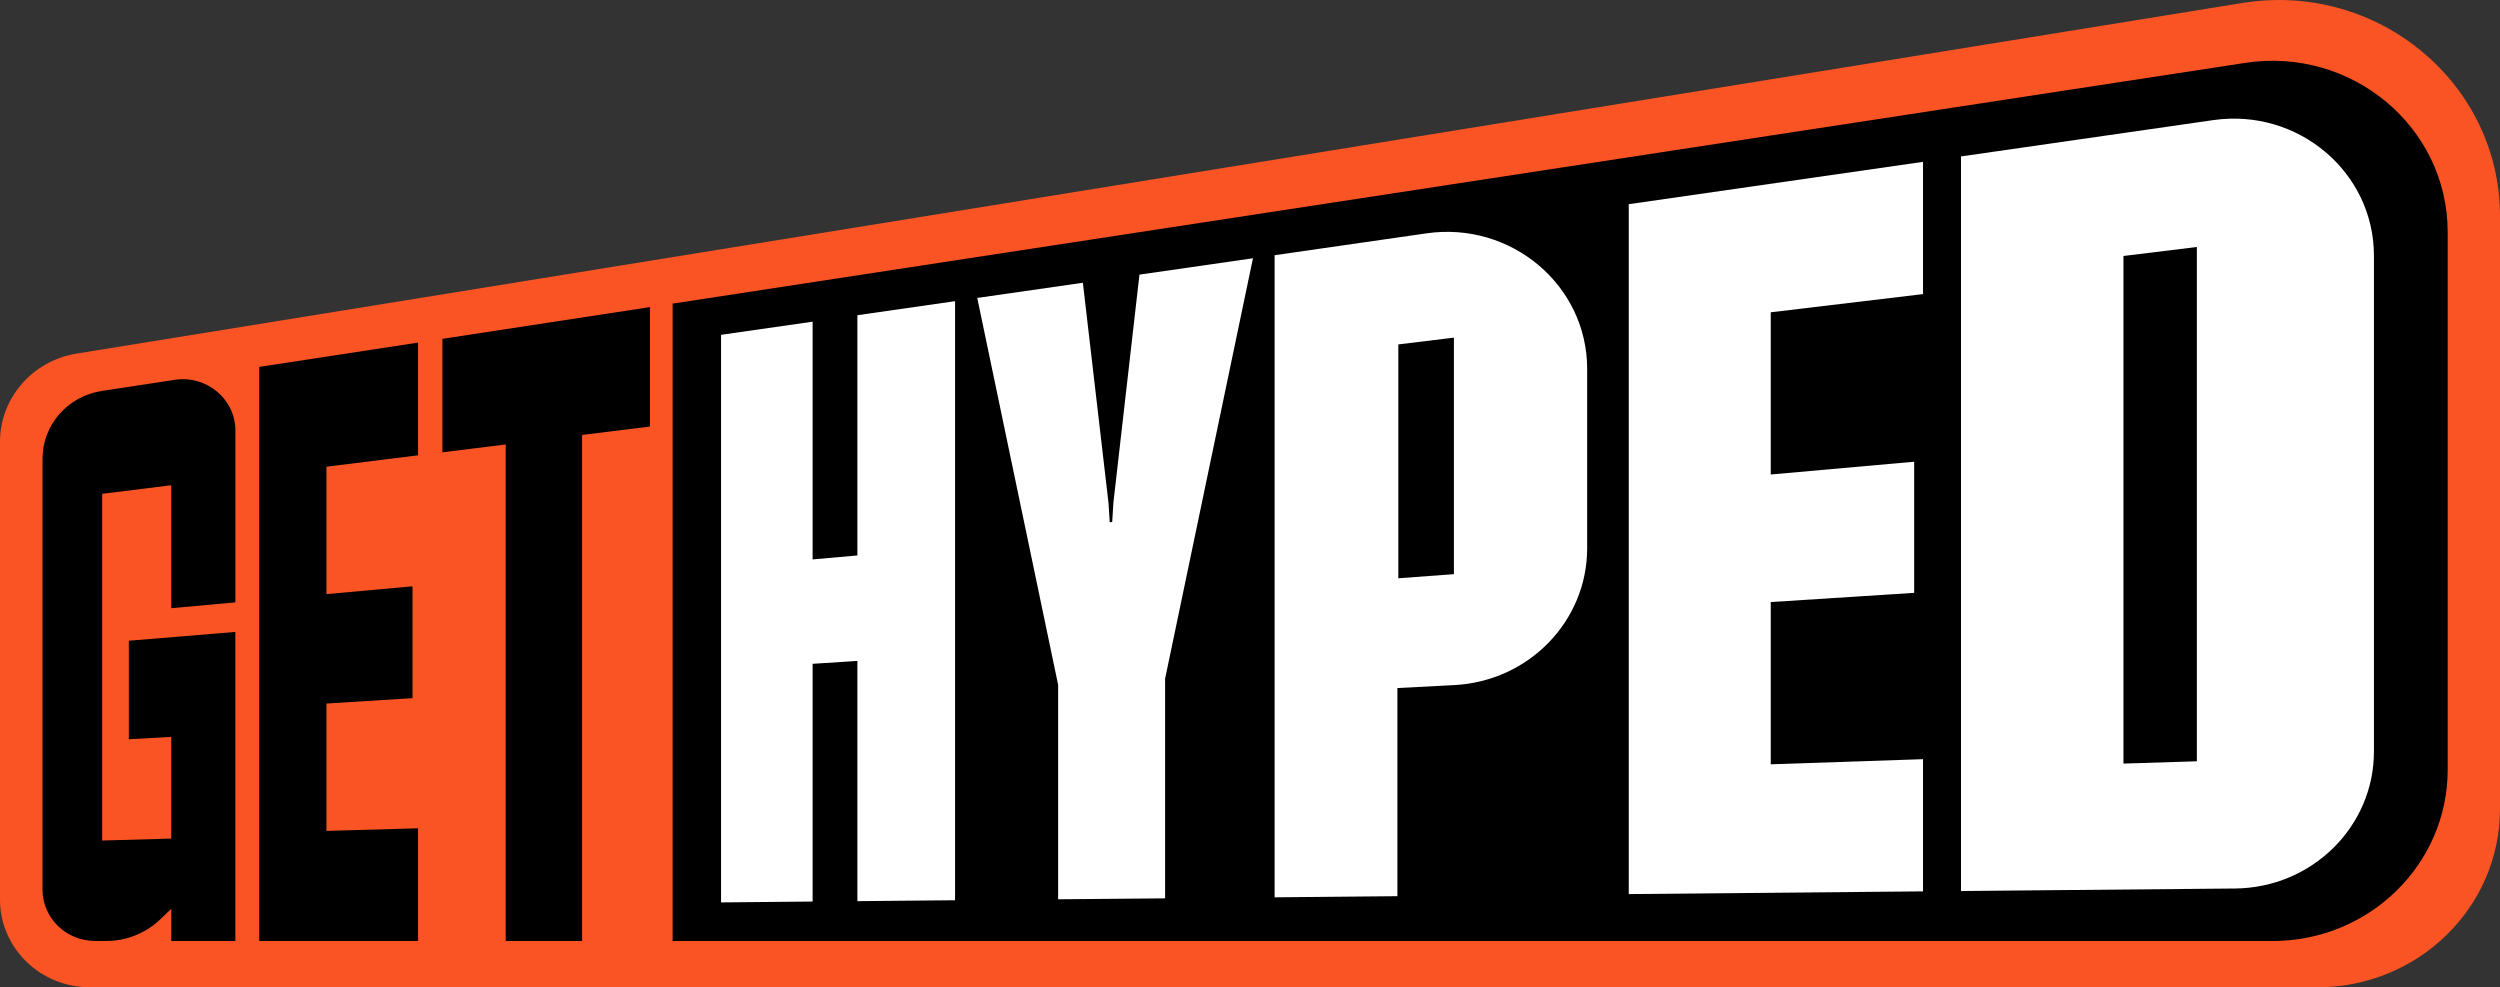
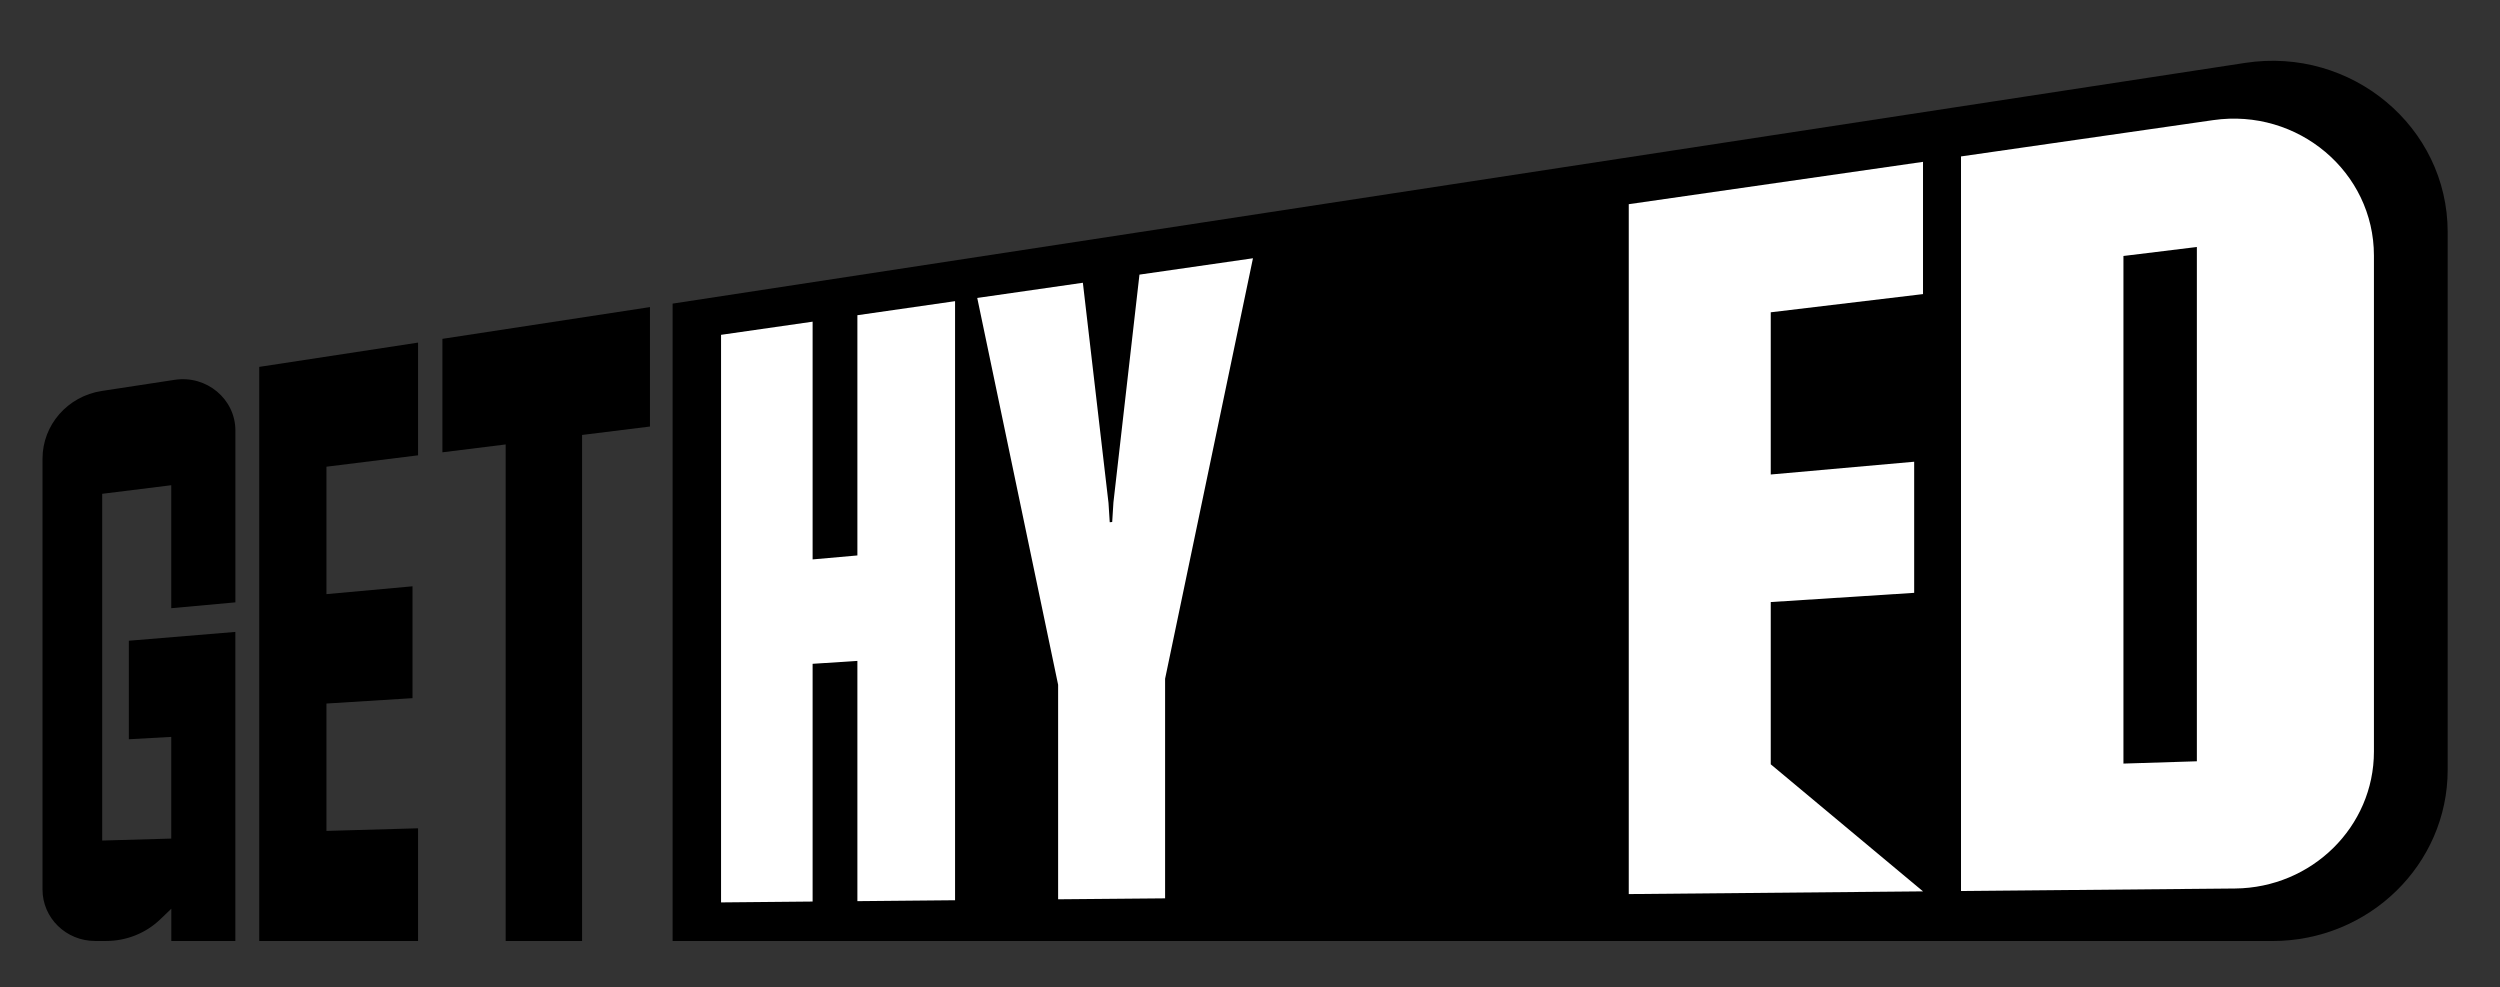
<svg xmlns="http://www.w3.org/2000/svg" width="157" height="62" viewBox="0 0 157 62" fill="none">
  <rect x="0" y="0" width="157" height="62" fill="#333333" stroke="none" />
-   <path d="M157 13.589V50.798C157 56.986 151.866 62.001 145.532 62.001H5.64C2.525 62.001 0 59.534 0 56.491V27.75C0 25.003 2.035 22.656 4.812 22.205L140.824 0.187C149.296 -1.183 157 5.199 157 13.586" fill="#FA5424" />
  <path d="M142.707 59.096H42.24V19.067L141.001 3.949C147.677 2.928 153.714 7.968 153.714 14.572V48.344C153.714 54.283 148.786 59.096 142.707 59.096Z" fill="black" />
  <path d="M53.844 19.795V34.882L51.032 35.131V20.201L45.282 21.027V56.671L51.032 56.617V41.687L53.844 41.505V56.592L59.978 56.535V18.913L53.844 19.795Z" fill="white" />
  <path d="M71.558 17.246L69.923 31.556L69.846 32.781L69.691 32.797L69.614 31.587L68.004 17.757L61.371 18.711L66.45 43.004V56.475L73.168 56.416V42.626L78.686 16.219L71.558 17.246Z" fill="white" />
-   <path d="M120.765 18.469V10.164L102.286 12.823V56.148L120.765 55.978V47.676L111.203 47.998V37.809L120.21 37.23V28.997L111.203 29.798V19.612L120.765 18.469Z" fill="white" />
-   <path d="M91.305 36.057L87.815 36.316V21.629L91.305 21.203V36.057ZM80.046 16.024V56.352L87.757 56.28V43.209L91.334 43.023C96.01 42.781 99.674 39.006 99.674 34.432V23.163C99.674 17.914 94.9 13.888 89.583 14.654L80.046 16.027V16.024Z" fill="white" />
+   <path d="M120.765 18.469V10.164L102.286 12.823V56.148L120.765 55.978L111.203 47.998V37.809L120.21 37.23V28.997L111.203 29.798V19.612L120.765 18.469Z" fill="white" />
  <path d="M137.963 47.809L133.352 47.953V16.075L137.963 15.511V47.809ZM123.151 9.821V55.956L140.359 55.798C145.19 55.754 149.083 51.917 149.083 47.197V16.052C149.083 10.804 144.31 6.778 138.992 7.543L123.148 9.824L123.151 9.821Z" fill="white" />
  <path d="M16.28 59.096H26.254V52.017L20.501 52.181V44.182L25.906 43.845V36.82L20.501 37.311V29.309L26.254 28.594V21.515L16.28 23.04V59.096Z" fill="black" />
  <path d="M27.783 21.279V28.405L31.756 27.911V59.096H36.555V27.315L40.818 26.786V19.285L27.783 21.279Z" fill="black" />
  <path d="M10.755 38.197V30.472L6.418 31.011V52.786L10.755 52.663V46.277L8.091 46.425V40.238L14.78 39.684V59.093H10.758V57.068L10.059 57.739C9.152 58.608 7.933 59.093 6.666 59.093H5.973C4.147 59.093 2.67 57.647 2.67 55.867V28.802C2.67 26.685 4.25 24.88 6.392 24.552L10.968 23.853C12.971 23.547 14.783 25.059 14.783 27.038V37.828L10.762 38.194L10.755 38.197Z" fill="black" />
</svg>